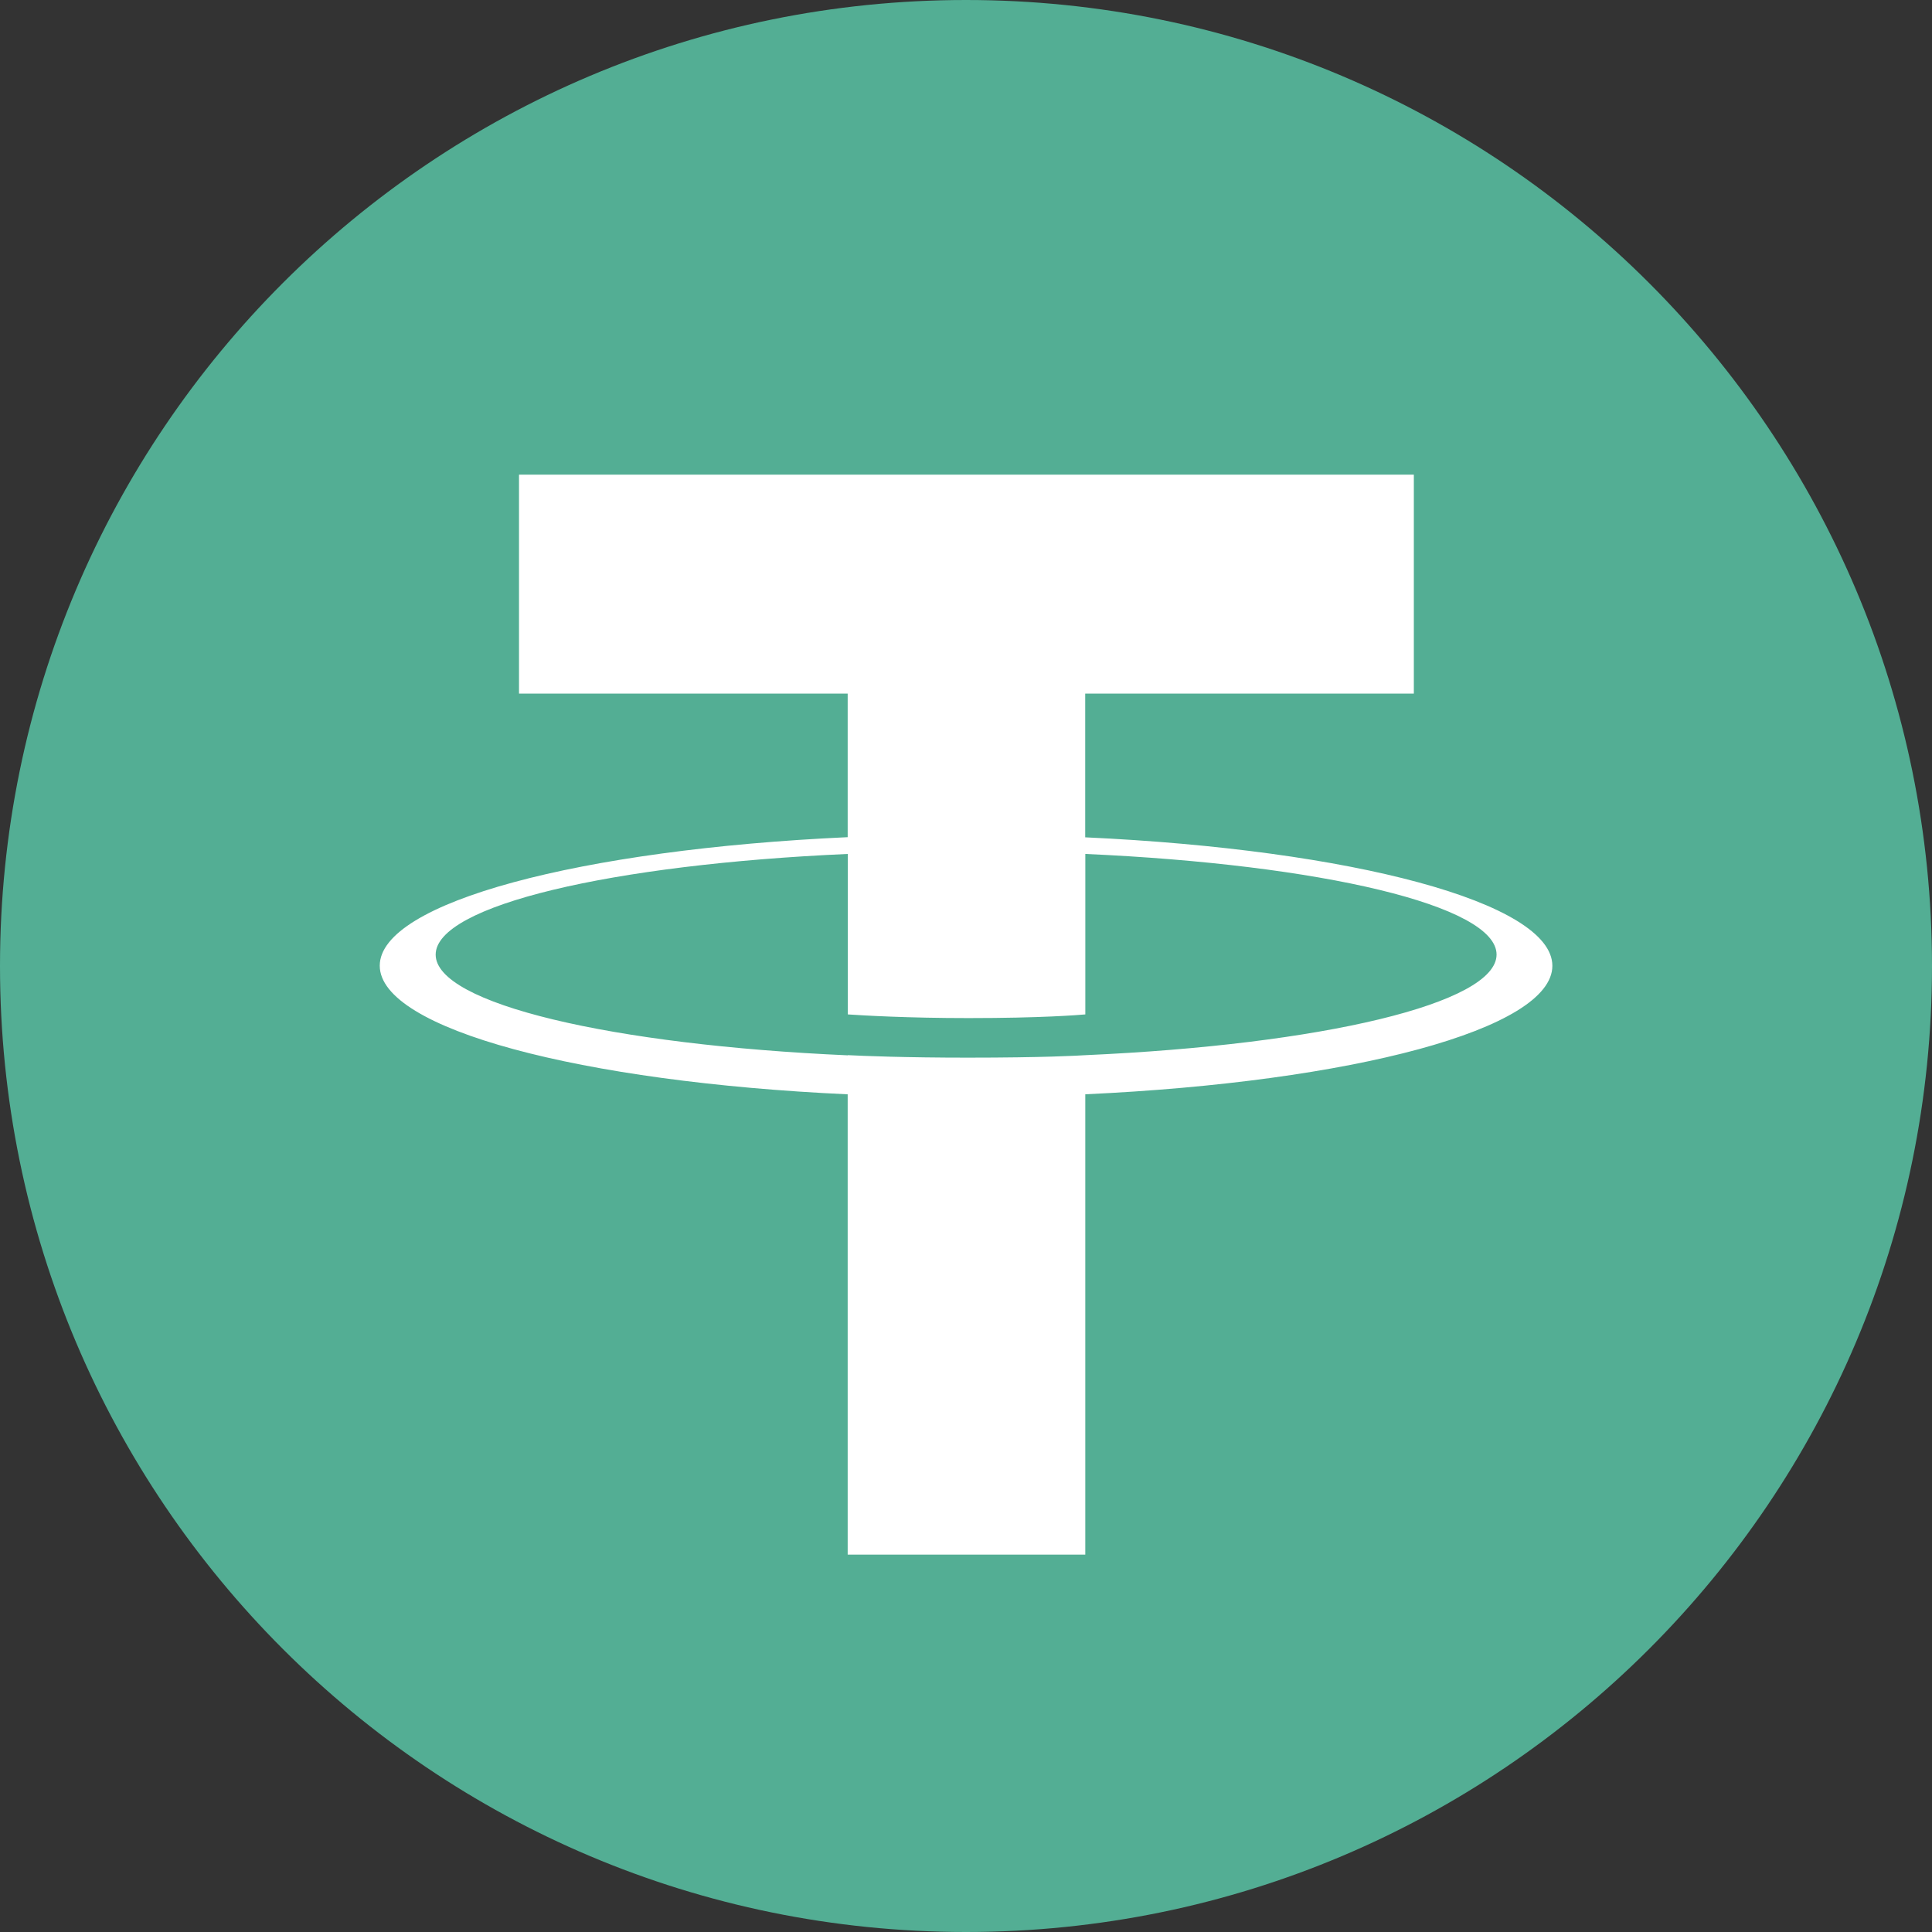
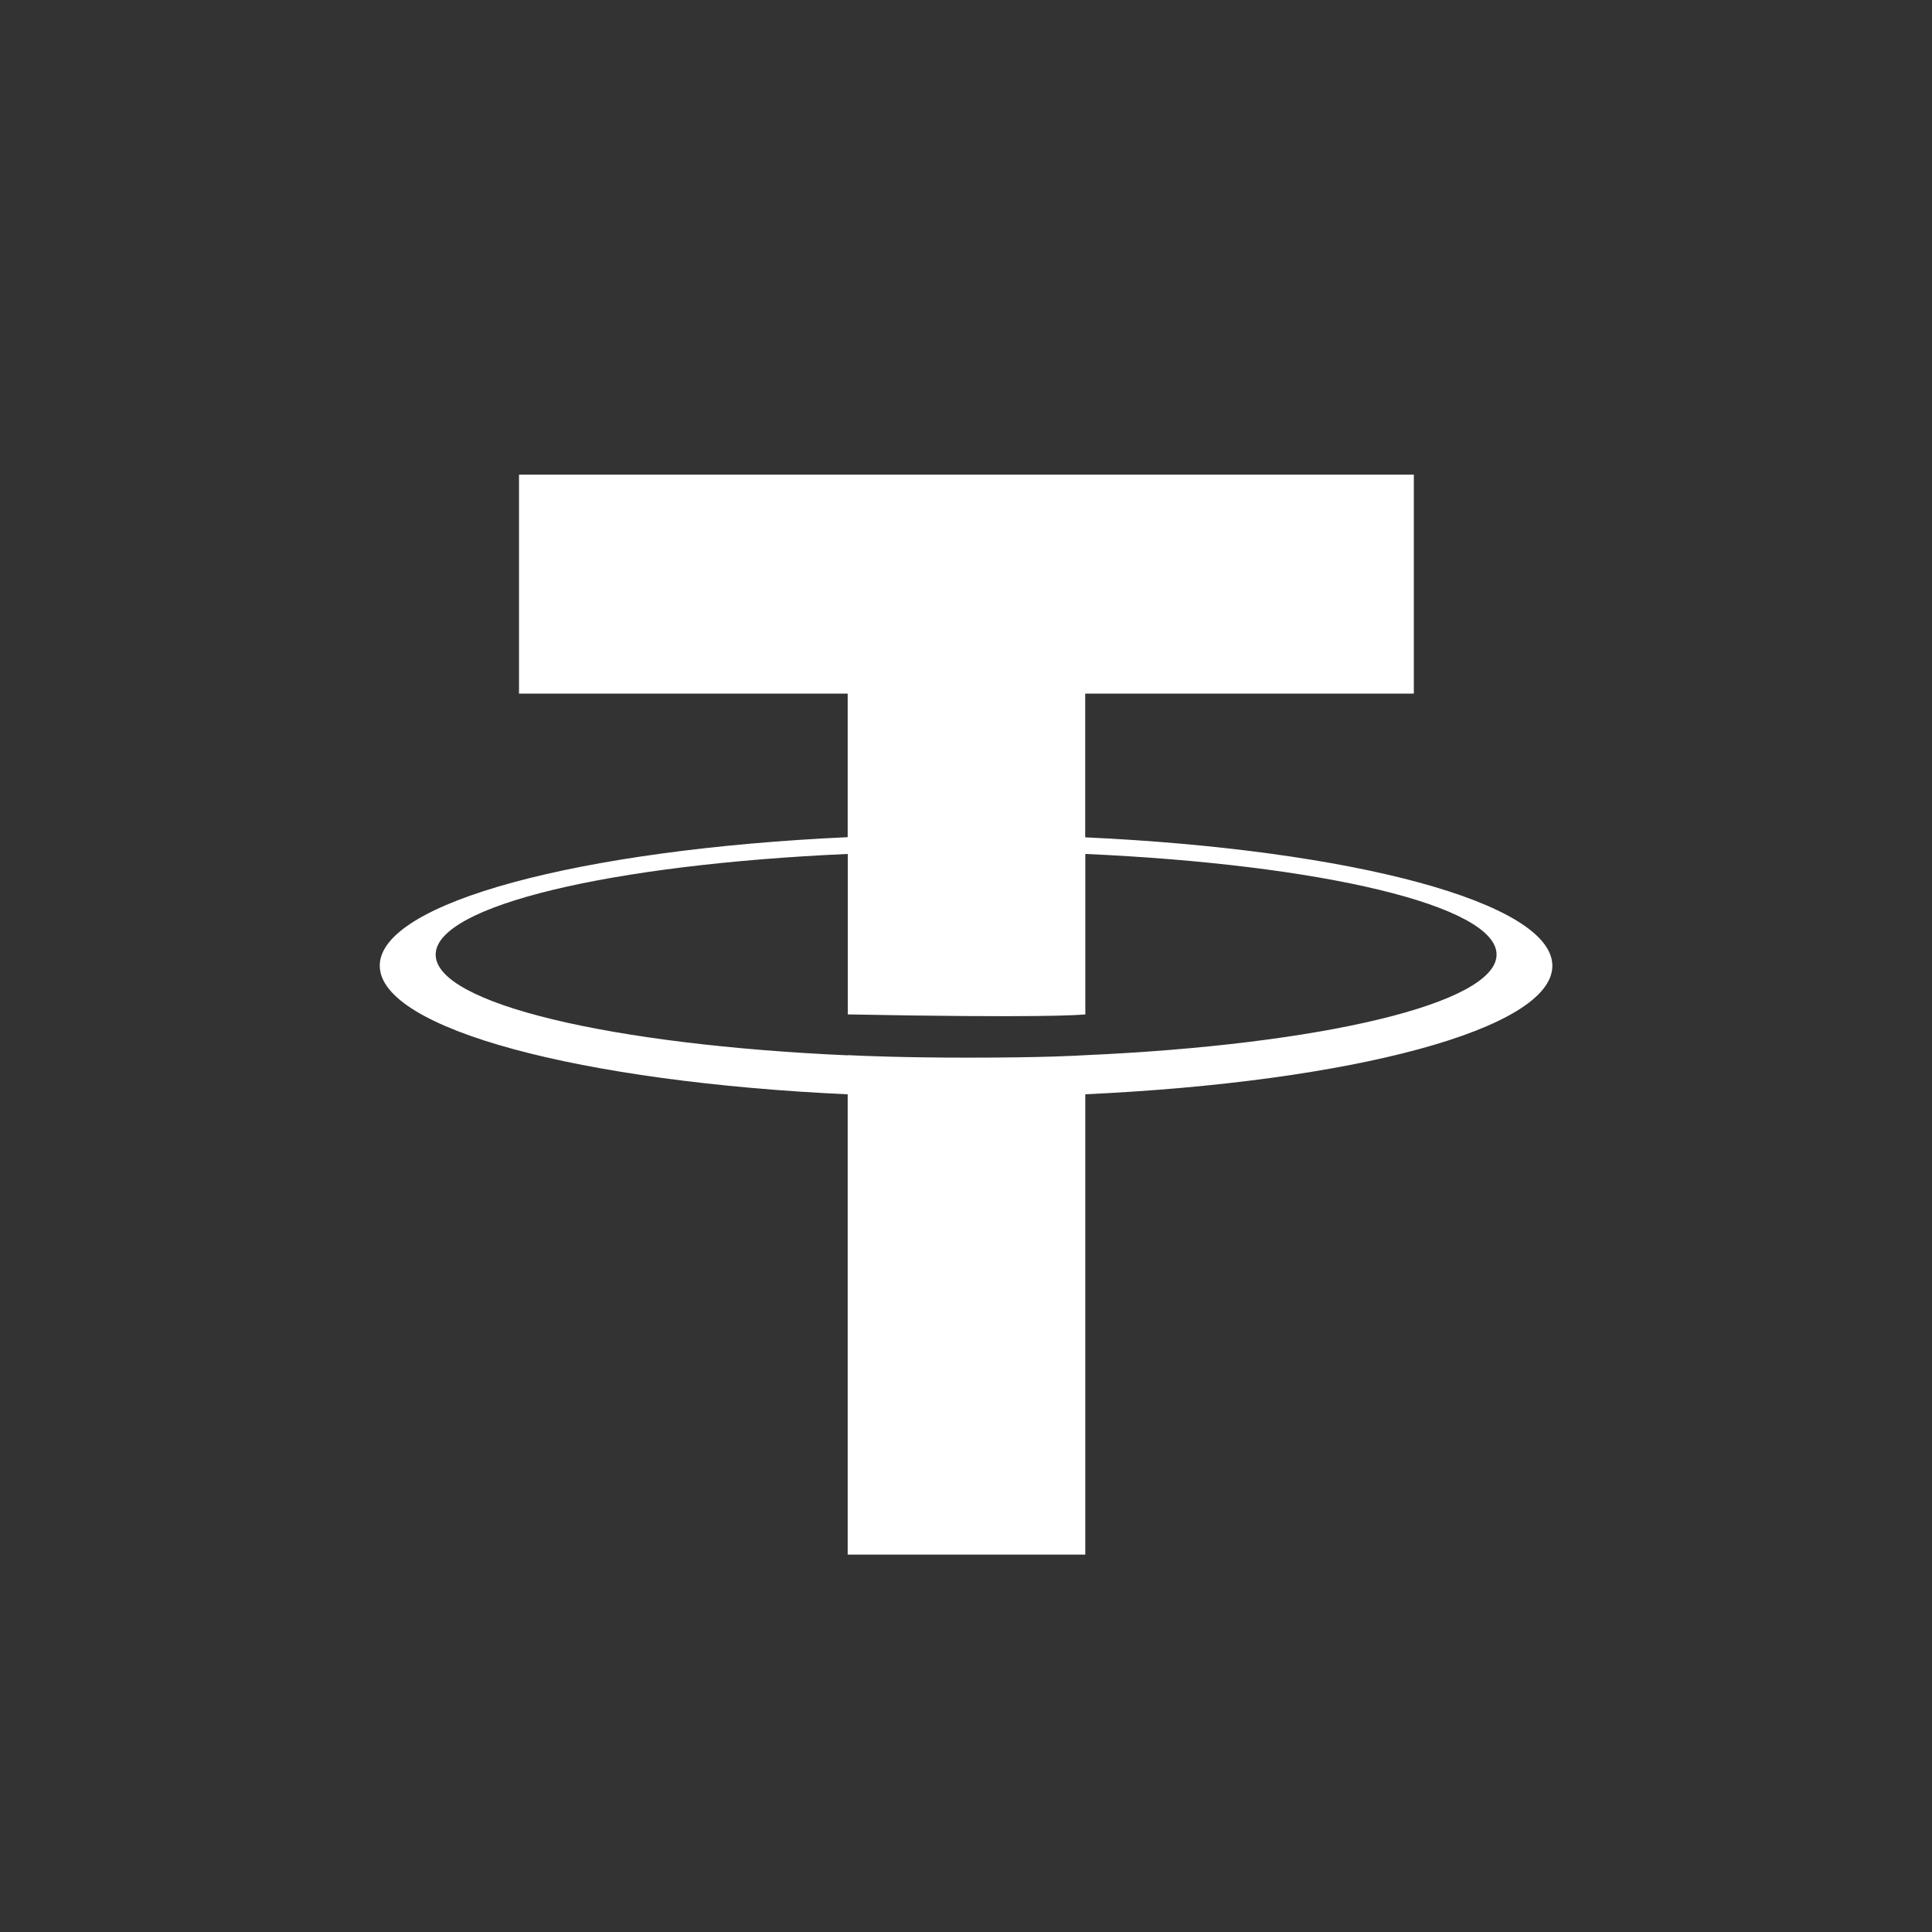
<svg xmlns="http://www.w3.org/2000/svg" width="50" height="50" viewBox="0 0 50 50" fill="none">
  <rect x="0" y="0" width="50" height="50" fill="#333333" stroke="none" />
  <g clip-path="url(#clip0_891_5361)">
-     <path d="M25 0C38.806 0 50 11.194 50 25C50 38.806 38.806 50 25 50C11.194 50 0 38.809 0 25C0 11.191 11.192 0 25 0Z" fill="#53AE94" />
-     <path d="M28.085 21.669V17.95H36.59V12.284H13.432V17.95H21.938V21.666C15.025 21.983 9.828 23.352 9.828 24.992C9.828 26.633 15.027 28.002 21.938 28.321V40.233H28.087V28.32C34.987 28.002 40.175 26.634 40.175 24.995C40.175 23.357 34.987 21.988 28.087 21.67M28.087 27.311V27.308C27.914 27.319 27.023 27.372 25.038 27.372C23.451 27.372 22.334 27.328 21.941 27.307V27.312C15.834 27.041 11.275 25.978 11.275 24.706C11.275 23.433 15.834 22.371 21.941 22.1V26.253C22.34 26.28 23.485 26.348 25.064 26.348C26.96 26.348 27.913 26.268 28.088 26.253V22.1C34.184 22.372 38.731 23.436 38.731 24.704C38.731 25.972 34.181 27.037 28.088 27.308" fill="white" />
+     <path d="M28.085 21.669V17.95H36.59V12.284H13.432V17.95H21.938V21.666C15.025 21.983 9.828 23.352 9.828 24.992C9.828 26.633 15.027 28.002 21.938 28.321V40.233H28.087V28.32C34.987 28.002 40.175 26.634 40.175 24.995C40.175 23.357 34.987 21.988 28.087 21.67M28.087 27.311V27.308C27.914 27.319 27.023 27.372 25.038 27.372C23.451 27.372 22.334 27.328 21.941 27.307V27.312C15.834 27.041 11.275 25.978 11.275 24.706C11.275 23.433 15.834 22.371 21.941 22.1V26.253C26.96 26.348 27.913 26.268 28.088 26.253V22.1C34.184 22.372 38.731 23.436 38.731 24.704C38.731 25.972 34.181 27.037 28.088 27.308" fill="white" />
  </g>
  <defs>
    <clipPath id="clip0_891_5361">
      <rect width="50" height="50" fill="white" />
    </clipPath>
  </defs>
</svg>